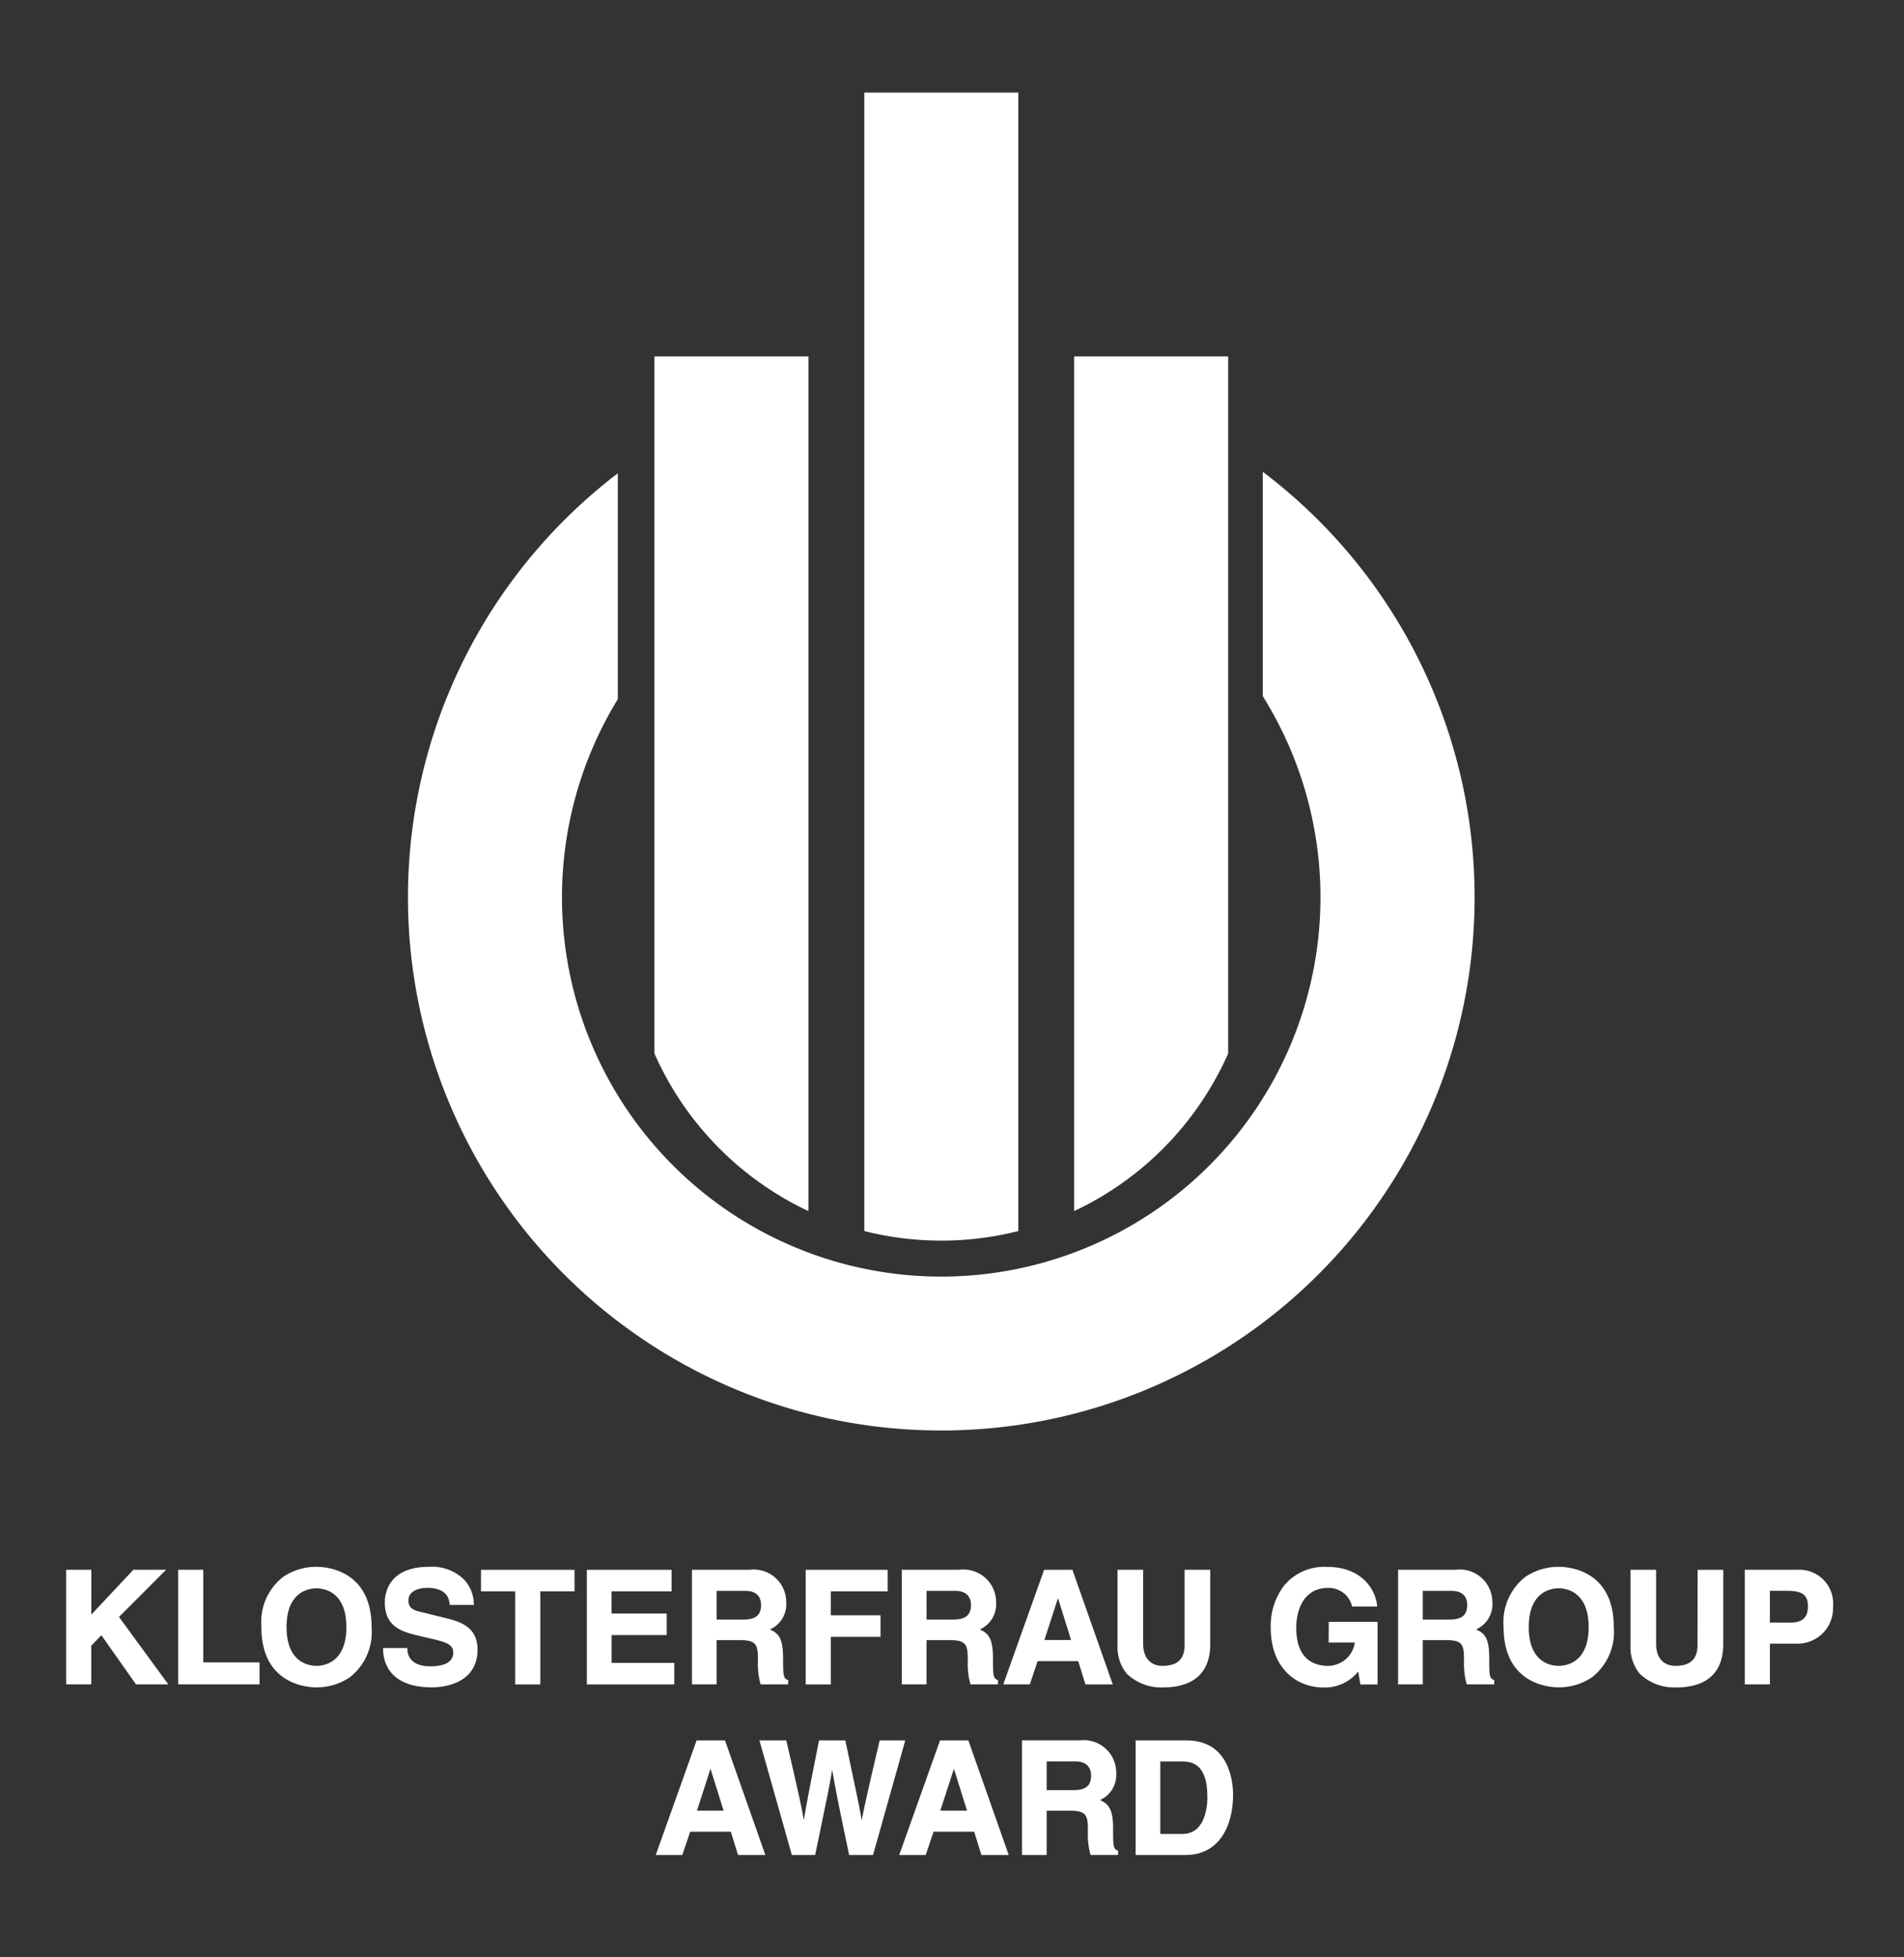
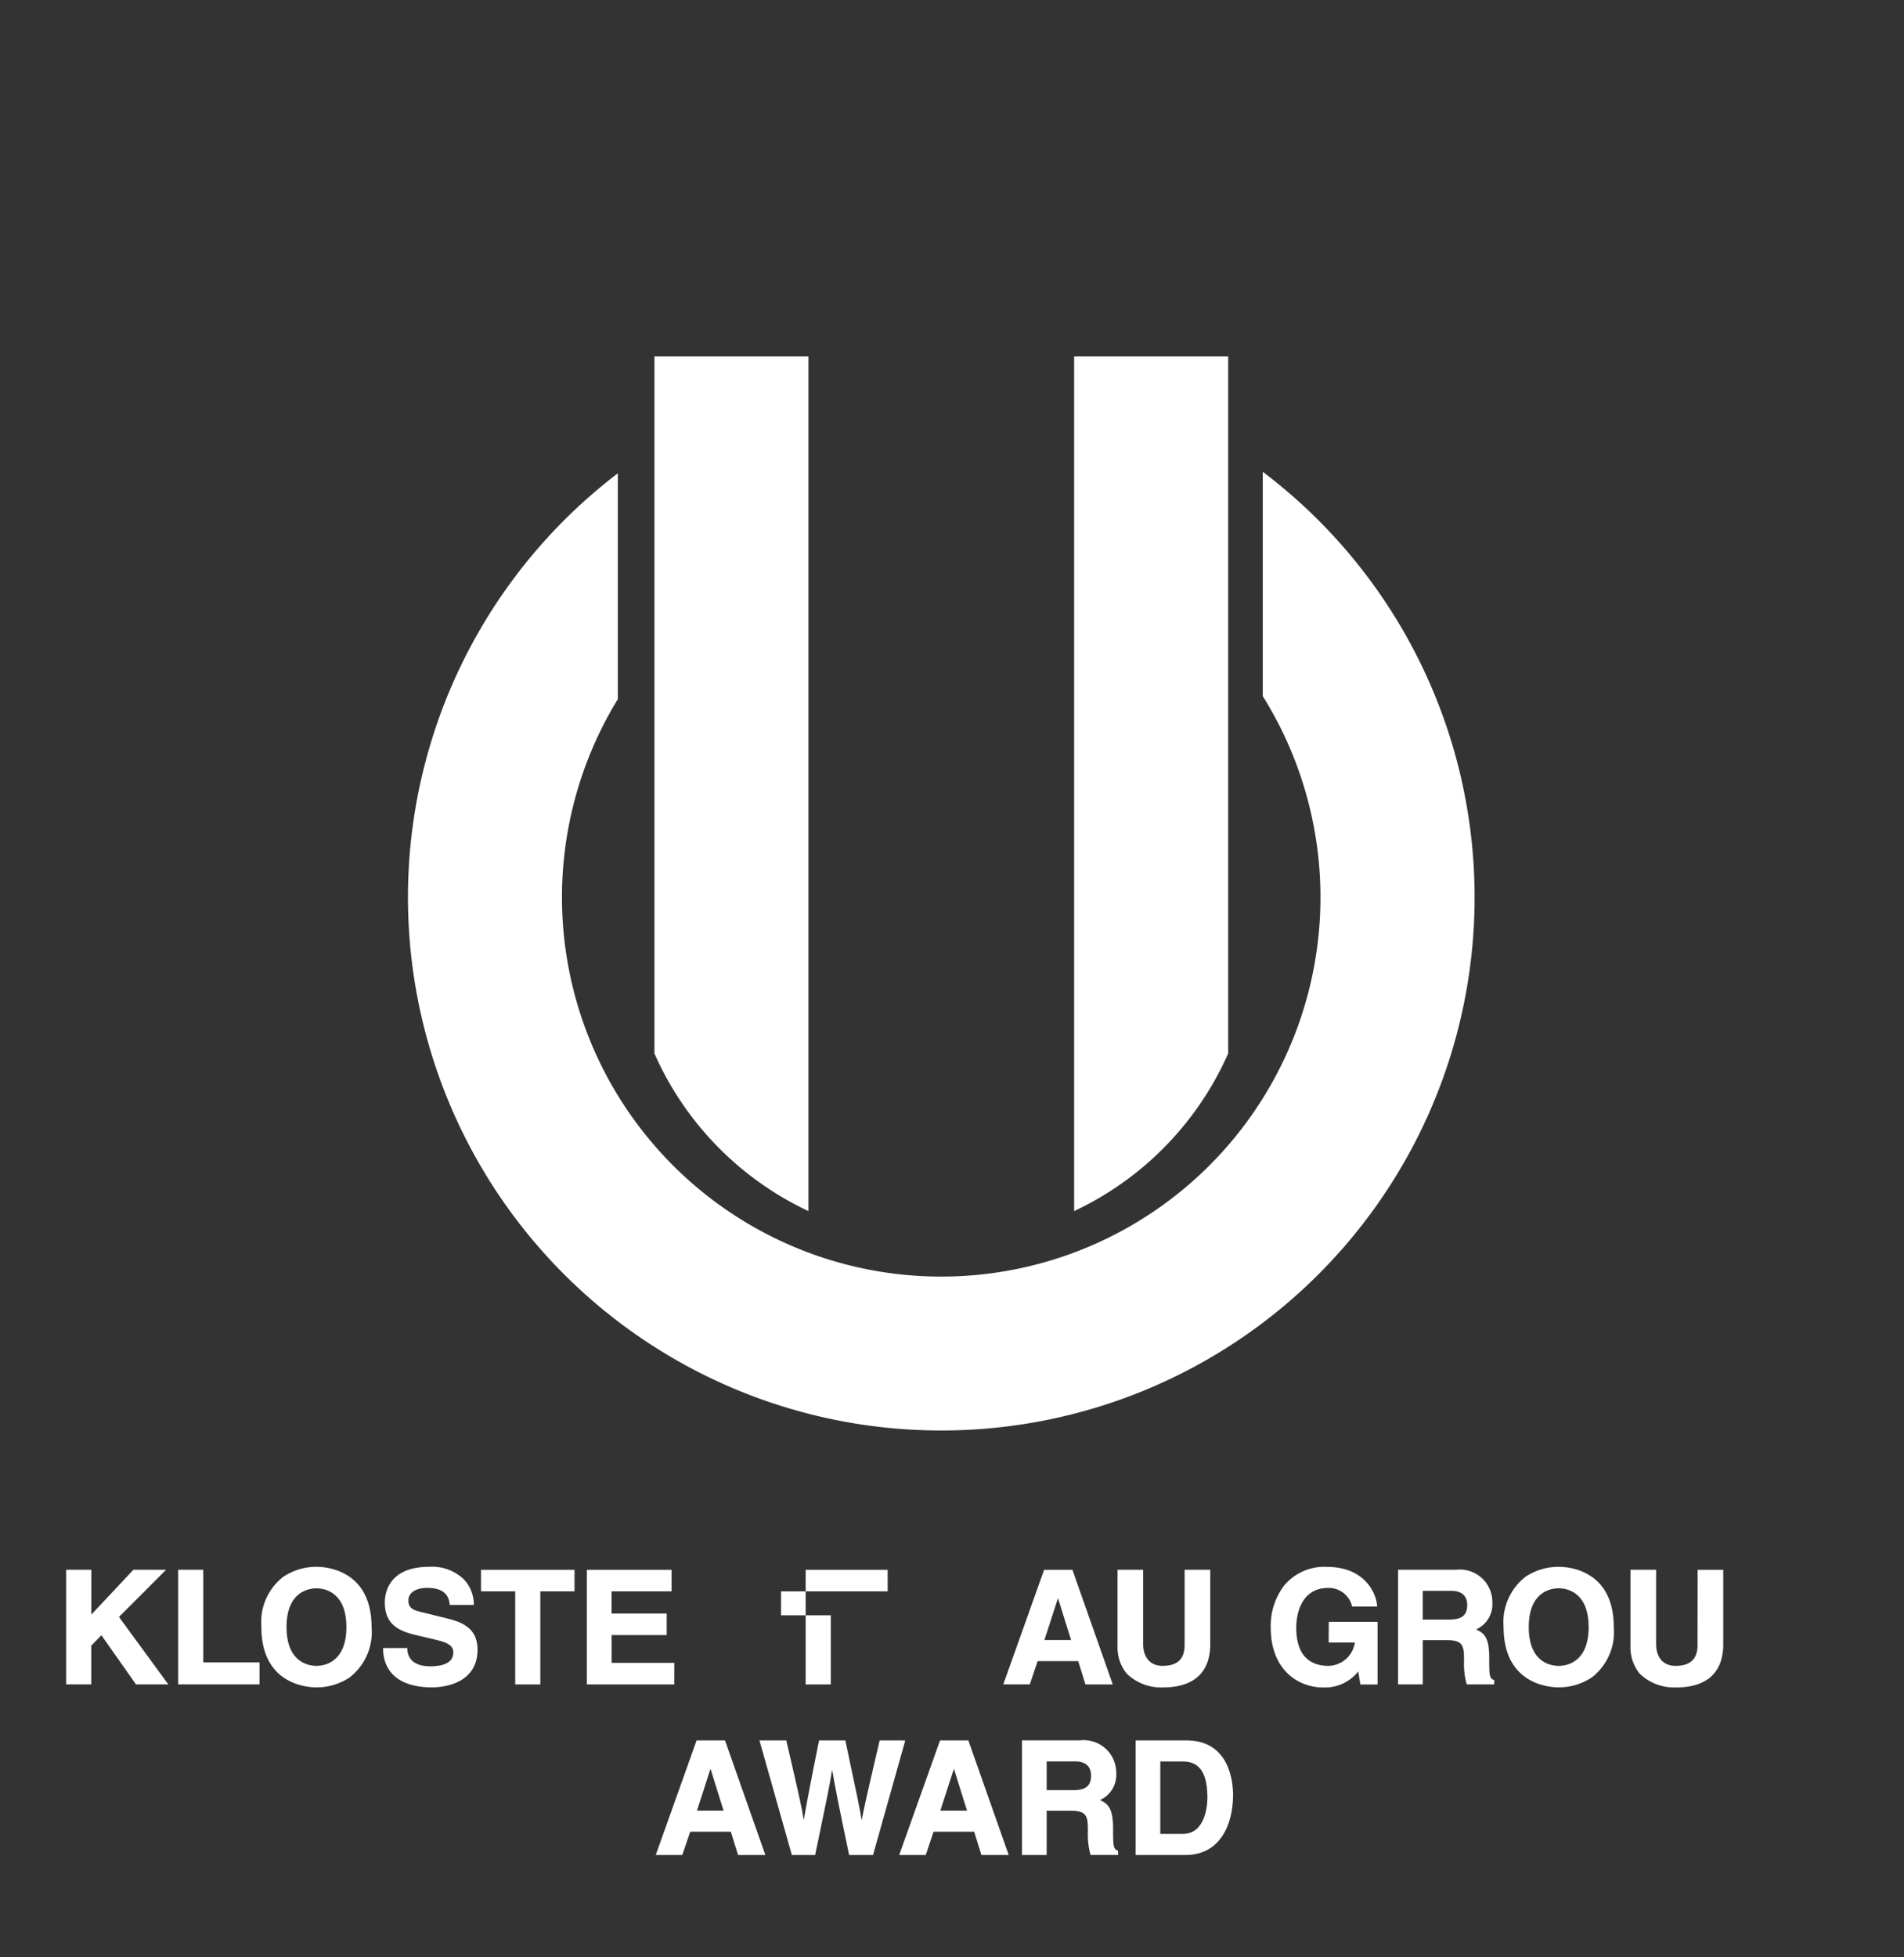
<svg xmlns="http://www.w3.org/2000/svg" width="144" height="148" viewBox="0 0 144 148">
  <rect x="0" y="0" width="144" height="148" fill="#333333" stroke="none" />
  <defs>
    <clipPath id="clip-Klosterfrau-Healthcare-Group-klosterfrau-award">
      <rect width="144" height="148" />
    </clipPath>
  </defs>
  <g id="Klosterfrau-Healthcare-Group-klosterfrau-award" clip-path="url(#clip-Klosterfrau-Healthcare-Group-klosterfrau-award)">
    <g id="Gruppe_5815" data-name="Gruppe 5815" transform="translate(-564.048 -263.524)">
      <path id="Pfad_4472" data-name="Pfad 4472" d="M614.694,464.094l-2.085-.515c-.416-.1-.86-.249-.86-.835,0-.712.739-.966,1.429-.966,1.543,0,1.651.9,1.692,1.235l.006.052H616.7v-.059a2.8,2.8,0,0,0-.7-1.813,3.452,3.452,0,0,0-2.688-1.007c-3.1,0-3.346,2.058-3.346,2.689,0,1.928,1.4,2.255,2.76,2.57l.917.215c.934.221,1.5.4,1.5,1,0,.867-.939,1.049-1.727,1.049-1.495,0-1.739-.829-1.75-1.324l0-.057-1.83,0v.058c0,.877.362,2.916,3.714,2.916.573,0,3.428-.138,3.428-2.857C616.977,464.871,615.879,464.385,614.694,464.094Z" transform="translate(-16.814 -78.191)" fill="#fff" />
      <path id="Pfad_4473" data-name="Pfad 4473" d="M598.34,460.185a4.51,4.51,0,0,0-2.512.756,4.317,4.317,0,0,0-1.654,3.744v.058c0,4.339,3.471,4.559,4.167,4.559a4.513,4.513,0,0,0,2.513-.756,4.342,4.342,0,0,0,1.655-3.8C602.508,460.4,599.036,460.185,598.34,460.185Zm-2.263,4.5c.025-2.663,1.736-2.872,2.263-2.872s2.263.212,2.263,2.93-1.732,2.931-2.263,2.931-2.262-.212-2.262-2.931v-.058Z" transform="translate(-10.358 -78.19)" fill="#fff" />
      <path id="Pfad_4474" data-name="Pfad 4474" d="M622.437,462.2h2.586v7.037h1.9l0-7.037h2.586v-1.629h-7.073Z" transform="translate(-22.01 -78.349)" fill="#fff" />
-       <path id="Pfad_4475" data-name="Pfad 4475" d="M670.413,462.2v-1.629h-6.2v8.666h1.9v-3.6h3.762v-1.627h-3.762V462.2Z" transform="translate(-39.232 -78.349)" fill="#fff" />
+       <path id="Pfad_4475" data-name="Pfad 4475" d="M670.413,462.2v-1.629h-6.2v8.666h1.9v-3.6v-1.627h-3.762V462.2Z" transform="translate(-39.232 -78.349)" fill="#fff" />
      <path id="Pfad_4476" data-name="Pfad 4476" d="M585.36,460.569h-1.9v8.666h6.155V467.57H585.36Z" transform="translate(-5.94 -78.349)" fill="#fff" />
      <path id="Pfad_4477" data-name="Pfad 4477" d="M689.669,469.158l-.028.078h2.007l.592-1.762h3.07l.534,1.722.013.041h2.066l-3.052-8.667h-2.141Zm3.084-3.278,1.027-3.167.99,3.167Z" transform="translate(-49.716 -78.349)" fill="#fff" />
-       <path id="Pfad_4478" data-name="Pfad 4478" d="M654.765,469.19l.012.043h2.08v-.326l-.038-.015c-.333-.125-.343-.37-.343-1.649,0-1.543-.375-1.877-.994-2.165a2.085,2.085,0,0,0,1.232-2.038,2.463,2.463,0,0,0-2.75-2.476h-4.38v8.669h1.868v-3.345h1.786c1.27,0,1.334.4,1.334,1.558A5.747,5.747,0,0,0,654.765,469.19Zm.045-5.971c0,.776-.4,1.108-1.322,1.108l-2.036,0V462.16h2.166C654.655,462.16,654.809,462.823,654.809,463.219Z" transform="translate(-33.202 -78.347)" fill="#fff" />
      <path id="Pfad_4479" data-name="Pfad 4479" d="M576.51,460.669l.1-.1h-2.477l-3.178,3.387v-3.387h-1.906v8.666h1.9l0-2.928.767-.79,2.6,3.693.017.025h2.445l-3.732-5.1Z" transform="translate(0 -78.349)" fill="#fff" />
-       <path id="Pfad_4480" data-name="Pfad 4480" d="M681.768,469.19l.012.043h2.081v-.326l-.038-.015c-.332-.125-.343-.37-.343-1.649,0-1.543-.374-1.877-.994-2.165a2.084,2.084,0,0,0,1.232-2.038,2.463,2.463,0,0,0-2.75-2.476h-4.381v8.669h1.868v-3.345h1.786c1.27,0,1.335.4,1.335,1.558A5.767,5.767,0,0,0,681.768,469.19Zm-3.312-7.03h2.168c1.036,0,1.191.663,1.191,1.059,0,.776-.4,1.108-1.322,1.108l-2.036,0Z" transform="translate(-44.334 -78.347)" fill="#fff" />
      <path id="Pfad_4481" data-name="Pfad 4481" d="M747.34,467.243c0-1.549-.357-1.87-.994-2.165a2.085,2.085,0,0,0,1.232-2.038,2.463,2.463,0,0,0-2.75-2.476h-4.379v8.67h1.867v-3.347H744.1c1.27,0,1.335.4,1.335,1.558a5.731,5.731,0,0,0,.192,1.744l.012.043h2.08v-.326l-.038-.015C747.35,468.768,747.34,468.523,747.34,467.243Zm-5.025-5.083h2.168c1.037,0,1.192.663,1.192,1.059,0,.776-.4,1.108-1.322,1.108l-2.038,0Z" transform="translate(-70.662 -78.347)" fill="#fff" />
      <path id="Pfad_4482" data-name="Pfad 4482" d="M728.432,465.914h1.98a2.062,2.062,0,0,1-2,1.764c-1.108,0-2.43-.5-2.43-2.88,0-1.456.629-3.014,2.4-3.014h.053a1.809,1.809,0,0,1,1.759,1.363l.012.043h1.895l-.005-.063c-.082-1.015-.983-2.935-3.81-2.935h-.023a3.949,3.949,0,0,0-3.2,1.414,5.035,5.035,0,0,0-1.014,3.171c0,3.134,2,4.536,3.985,4.536l.122,0a3.2,3.2,0,0,0,2.512-1.214l.162.985h1.3v-4.731h-3.69Z" transform="translate(-63.897 -78.193)" fill="#fff" />
      <path id="Pfad_4483" data-name="Pfad 4483" d="M710.508,482.517h-3.833v8.667h3.761c2.659,0,3.607-2.343,3.607-4.536C714.043,485.678,713.788,482.517,710.508,482.517Zm1.595,4.261c0,.659-.136,2.812-1.881,2.812H708.54V484.11H710.2C711.014,484.11,712.1,484.387,712.1,486.778Z" transform="translate(-56.738 -87.397)" fill="#fff" />
      <path id="Pfad_4484" data-name="Pfad 4484" d="M758.188,460.185a4.51,4.51,0,0,0-2.512.756,4.343,4.343,0,0,0-1.654,3.8v.036h0c.02,4.3,3.474,4.523,4.167,4.523a4.51,4.51,0,0,0,2.513-.756,4.342,4.342,0,0,0,1.654-3.8C762.357,460.4,758.884,460.185,758.188,460.185Zm2.267,4.56c0,2.718-1.735,2.93-2.267,2.93s-2.222-.207-2.262-2.836h0v-.1c0-2.718,1.733-2.93,2.263-2.93S760.454,462.027,760.454,464.745Z" transform="translate(-76.257 -78.19)" fill="#fff" />
      <path id="Pfad_4485" data-name="Pfad 4485" d="M775.42,466.26c0,1.059-.545,1.573-1.667,1.573-.917,0-1.466-.619-1.466-1.656v-5.608h-1.939v5.725a3.173,3.173,0,0,0,.685,2.116,3.727,3.727,0,0,0,2.6,1.057c.053,0,.106,0,.16,0,2.337,0,3.572-1.132,3.572-3.274v-5.62h-1.94Z" transform="translate(-82.987 -78.349)" fill="#fff" />
-       <path id="Pfad_4486" data-name="Pfad 4486" d="M789.023,460.568h-3.964v8.667h1.9v-3.083h1.988a2.677,2.677,0,0,0,2.787-2.565c0-.075,0-.149,0-.221A2.557,2.557,0,0,0,789.023,460.568Zm.81,2.715c0,.381,0,1.274-1.275,1.274h-1.6v-2.4h1.358C789.4,462.162,789.834,462.487,789.834,463.283Z" transform="translate(-89.053 -78.348)" fill="#fff" />
      <path id="Pfad_4487" data-name="Pfad 4487" d="M667.359,482.518l-.011.045c-.987,4.191-1.206,5.224-1.347,5.994-.169-.972-.319-1.726-1.23-5.993l-.01-.046h-1.988l-.01.047c-.8,3.987-1,5.121-1.139,5.948l-.005.031c-.142-.866-.323-1.749-1.315-5.981l-.01-.045h-2.029l2.438,8.623.012.043h1.761l.349-1.674c.584-2.8.736-3.533.939-4.77.253,1.453.43,2.377,1.275,6.4l.009.046h1.807l2.438-8.666Z" transform="translate(-36.78 -87.397)" fill="#fff" />
      <path id="Pfad_4488" data-name="Pfad 4488" d="M707.783,469.463c2.337,0,3.572-1.132,3.572-3.274v-5.62h-1.939v5.691c0,1.059-.546,1.573-1.668,1.573-.918,0-1.466-.619-1.466-1.656v-5.608h-1.939v5.725a3.173,3.173,0,0,0,.684,2.116,3.73,3.73,0,0,0,2.6,1.057C707.676,469.466,707.729,469.465,707.783,469.463Z" transform="translate(-55.776 -78.349)" fill="#fff" />
      <path id="Pfad_4489" data-name="Pfad 4489" d="M648.012,482.518l-3.089,8.666h2.006l.6-1.762H650.6l.548,1.763h2.065l-3.053-8.667Zm2.042,5.311H648.04l1.023-3.167Z" transform="translate(-31.28 -87.397)" fill="#fff" />
      <path id="Pfad_4490" data-name="Pfad 4490" d="M642.677,467.606h-4.74v-2.1H642.1v-1.629h-4.168V462.2h4.537v-1.629h-6.406v8.666h6.609Z" transform="translate(-27.63 -78.349)" fill="#fff" />
      <path id="Pfad_4491" data-name="Pfad 4491" d="M681.478,482.518h-2.14l-3.09,8.666h2.006l.594-1.763h3.07l.535,1.721.013.042h2.066l-3.04-8.627Zm-.1,5.31h-2.018l1.027-3.168Z" transform="translate(-44.194 -87.397)" fill="#fff" />
      <path id="Pfad_4492" data-name="Pfad 4492" d="M698.941,489.193c0-1.543-.374-1.877-.994-2.165a2.086,2.086,0,0,0,1.232-2.038,2.462,2.462,0,0,0-2.75-2.476h-4.38v8.668h1.867v-3.347H695.7c1.269,0,1.334.4,1.334,1.559a5.77,5.77,0,0,0,.192,1.744l.012.043h2.081v-.326l-.038-.014C698.952,490.719,698.941,490.474,698.941,489.193Zm-1.665-4.026c0,.777-.395,1.108-1.322,1.108l-2.037,0v-2.169h2.168C697.121,484.109,697.276,484.772,697.276,485.167Z" transform="translate(-50.709 -87.396)" fill="#fff" />
      <path id="Pfad_4493" data-name="Pfad 4493" d="M710.41,357.176V304.47H698.761v64.622A23.79,23.79,0,0,0,710.41,357.176Z" transform="translate(-53.476 -13.995)" fill="#fff" />
-       <path id="Pfad_4494" data-name="Pfad 4494" d="M683.41,356.607V270.524H671.762v86.083a23.806,23.806,0,0,0,11.649,0Z" transform="translate(-42.345)" fill="#fff" />
      <path id="Pfad_4495" data-name="Pfad 4495" d="M653.375,391.8a40.315,40.315,0,0,0,24.314-72.488v16.964a28.682,28.682,0,1,1-48.779.227V319.426A40.315,40.315,0,0,0,653.375,391.8Z" transform="translate(-18.137 -20.113)" fill="#fff" />
      <path id="Pfad_4496" data-name="Pfad 4496" d="M656.4,369.092V304.469H644.753v52.706A23.787,23.787,0,0,0,656.4,369.092Z" transform="translate(-31.21 -13.994)" fill="#fff" />
    </g>
  </g>
</svg>